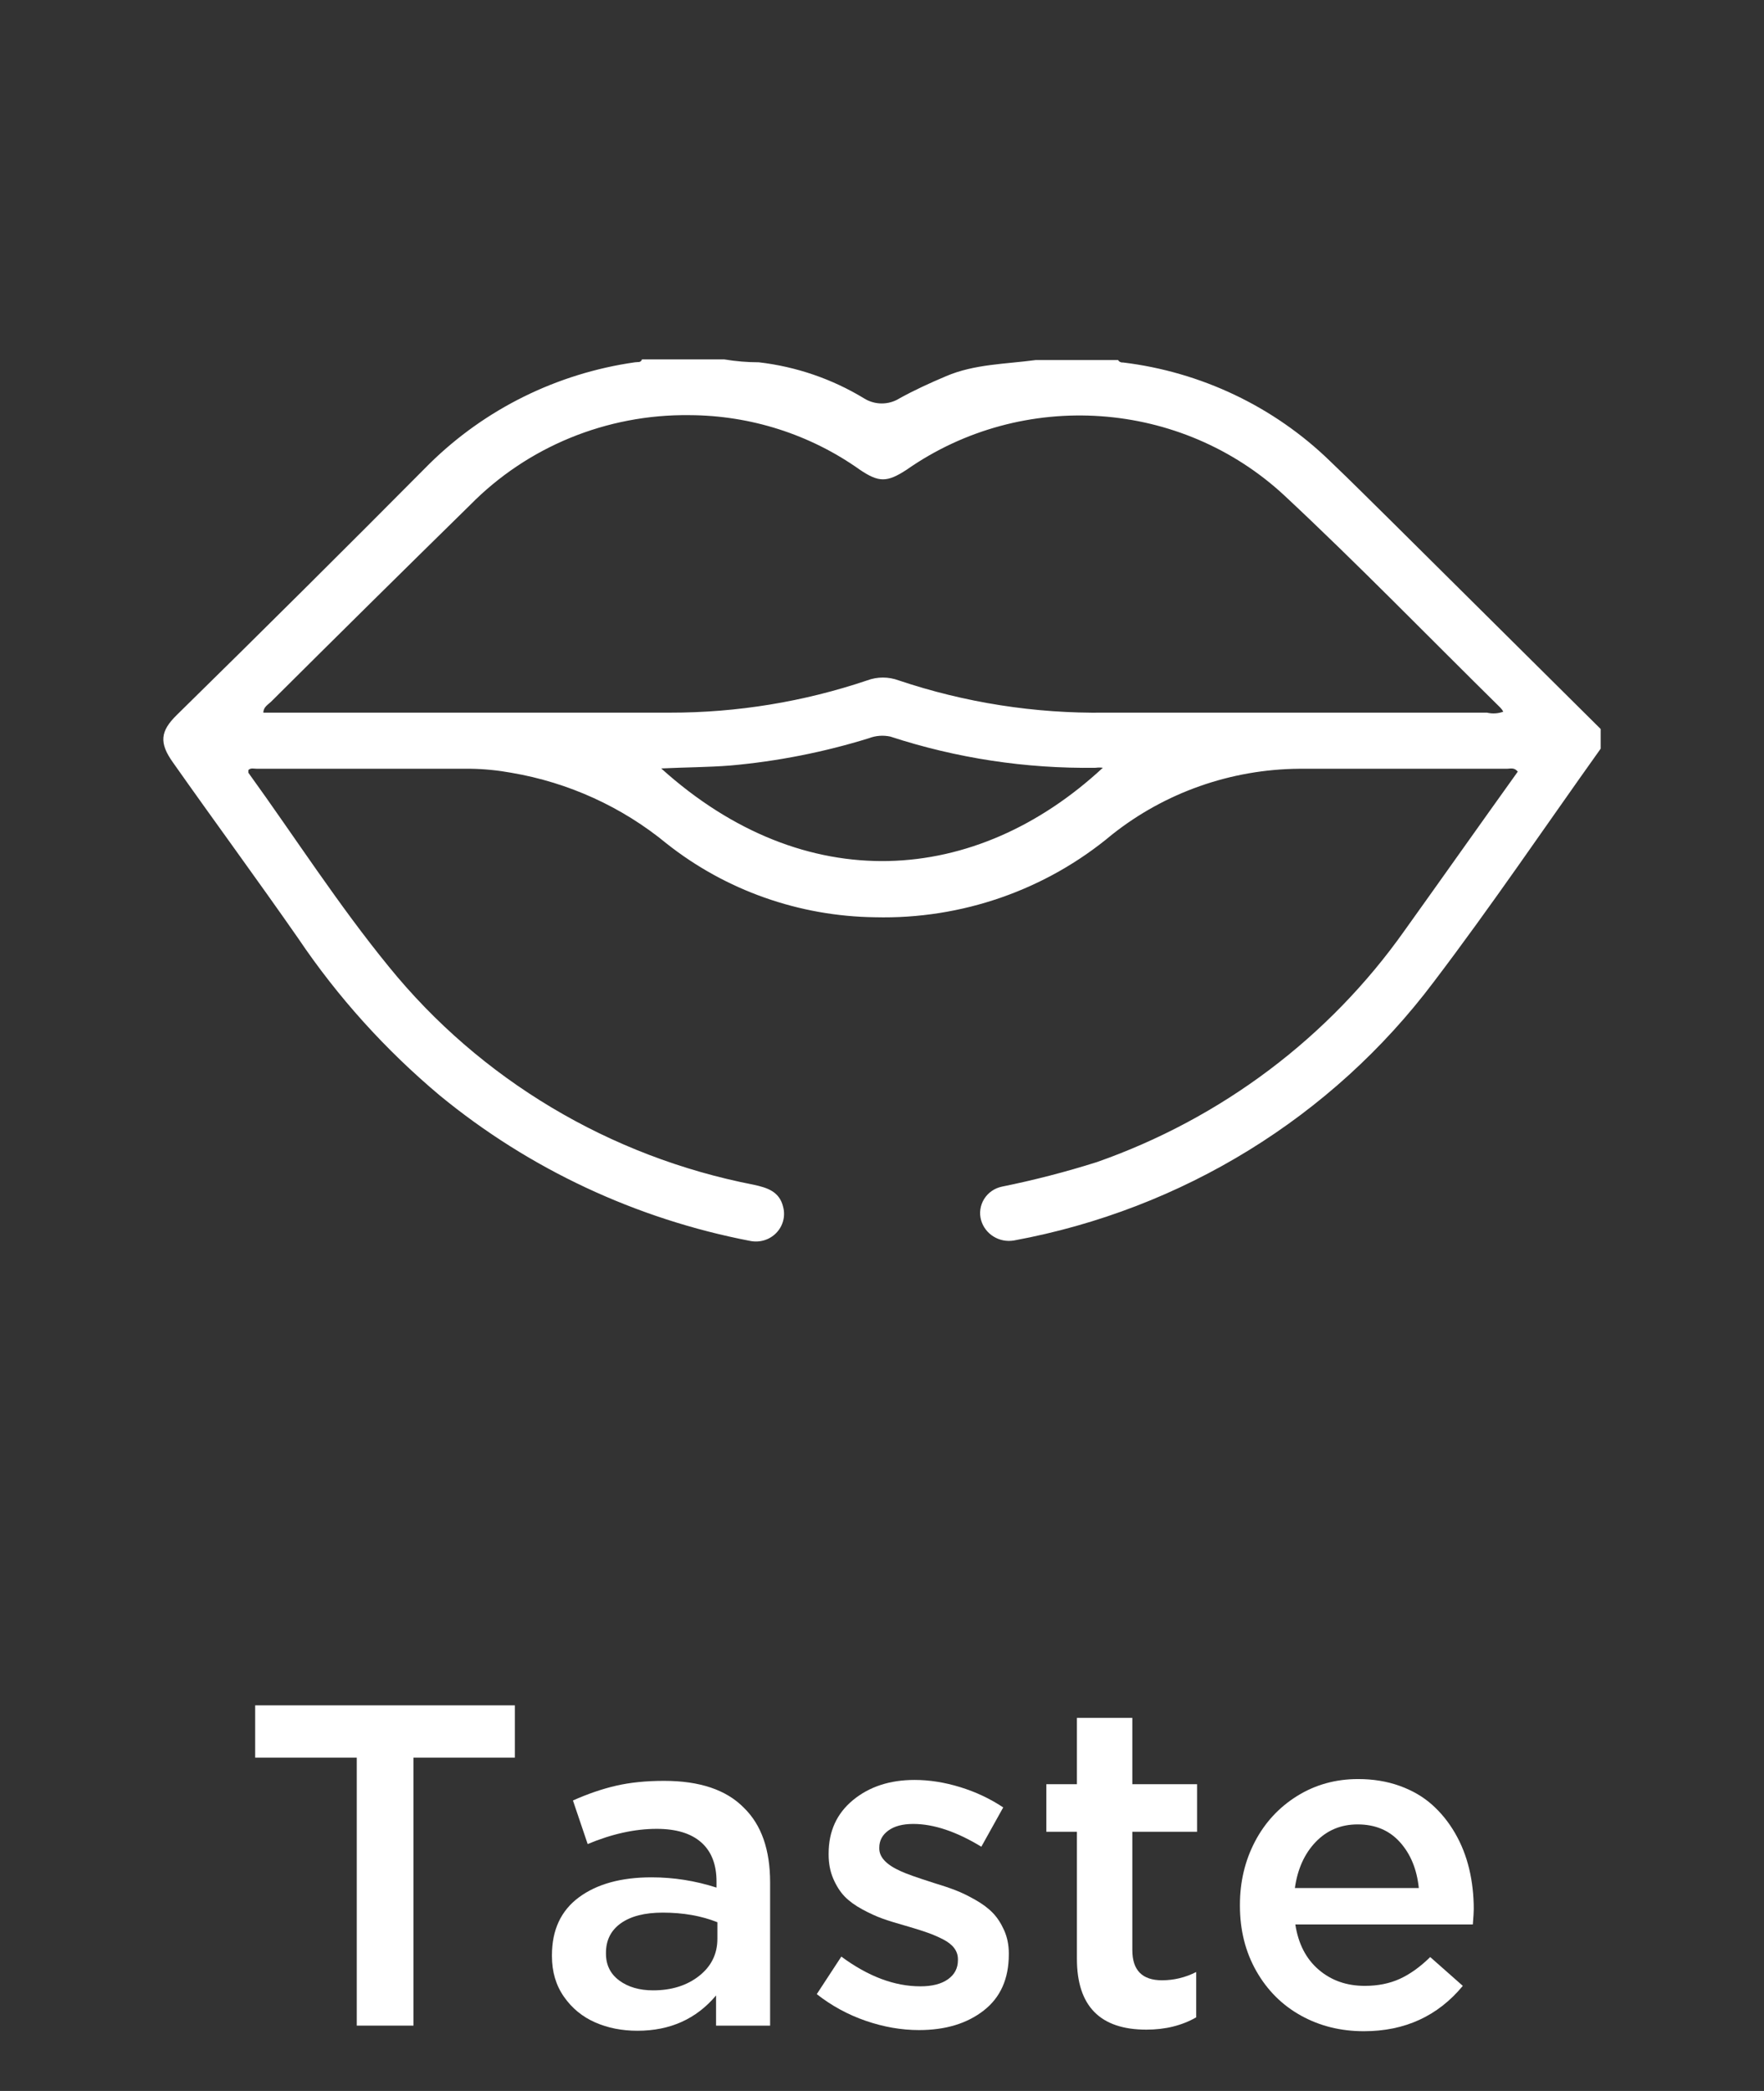
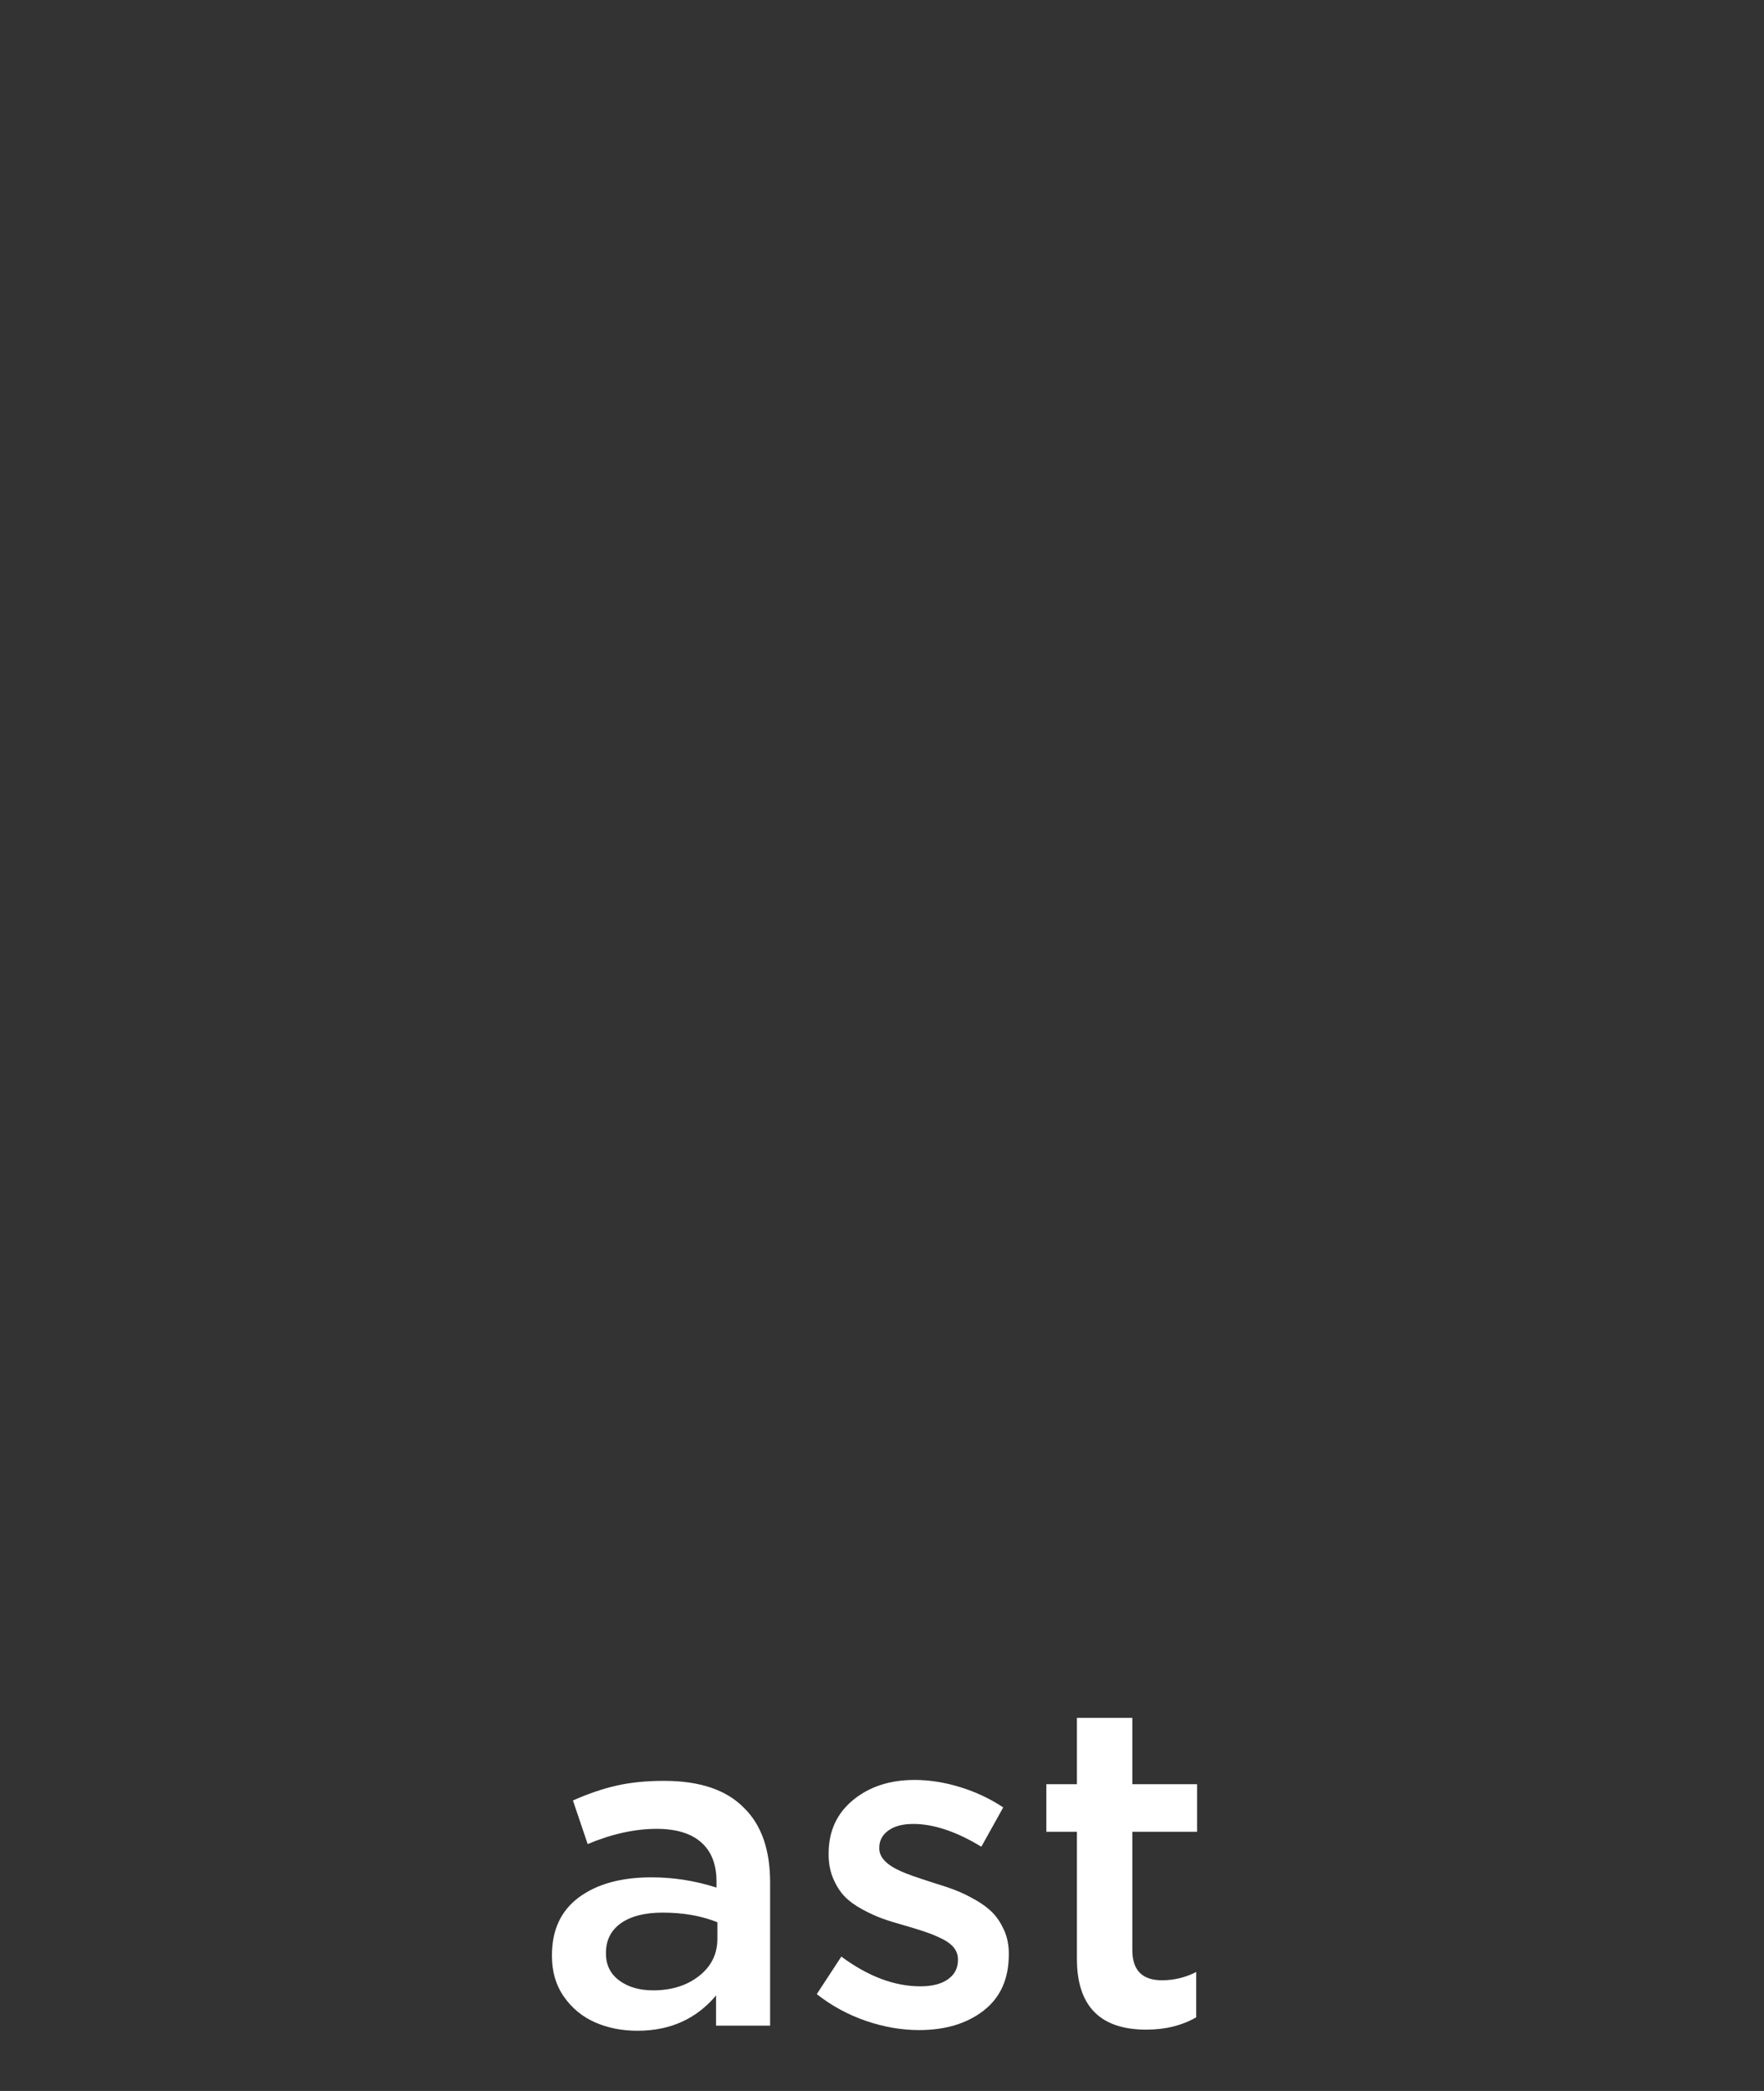
<svg xmlns="http://www.w3.org/2000/svg" width="54px" height="64px" viewBox="0 0 54 64" version="1.1">
  <rect x="0" y="0" width="54" height="64" fill="#333333" stroke="none" />
  <title>icon-7-4-1</title>
  <g id="works" stroke="none" stroke-width="1" fill="none" fill-rule="evenodd">
    <g id="画板" transform="translate(-1146, -4540)">
      <g id="icon-7-4-1" transform="translate(1146, 4540)">
-         <rect id="矩形备份-3" x="0" y="0" width="54" height="64" />
        <g id="编组-3" transform="translate(5, 11)" fill="#FFFFFF" fill-rule="nonzero">
          <g id="Taste" transform="translate(2.811, 41.197)">
-             <polygon id="路径" points="0 1.6 0 0 7.95 0 7.95 1.6 4.847 1.6 4.847 9.803 3.11 9.803 3.11 1.6" />
            <path d="M9.085,7.677 L9.085,7.649 C9.085,6.875 9.361,6.283 9.912,5.875 C10.464,5.468 11.204,5.264 12.134,5.264 C12.808,5.264 13.471,5.368 14.123,5.578 L14.123,5.394 C14.123,4.869 13.967,4.47 13.655,4.194 C13.343,3.918 12.888,3.78 12.291,3.78 C11.626,3.78 10.922,3.935 10.179,4.245 L9.728,2.912 C10.174,2.712 10.613,2.561 11.043,2.461 C11.474,2.361 11.965,2.311 12.517,2.311 C13.61,2.311 14.426,2.586 14.964,3.138 C15.497,3.657 15.764,4.418 15.764,5.421 L15.764,9.803 L14.109,9.803 L14.109,8.88 C13.503,9.6 12.701,9.96 11.703,9.96 C11.229,9.96 10.797,9.875 10.408,9.704 C10.018,9.533 9.7,9.272 9.454,8.921 C9.208,8.57 9.085,8.155 9.085,7.677 Z M10.739,7.602 C10.739,7.948 10.875,8.221 11.146,8.422 C11.417,8.622 11.762,8.723 12.182,8.723 C12.747,8.723 13.216,8.576 13.59,8.282 C13.964,7.988 14.15,7.608 14.15,7.144 L14.15,6.638 C13.658,6.442 13.1,6.344 12.476,6.344 C11.929,6.344 11.503,6.452 11.197,6.668 C10.892,6.885 10.739,7.187 10.739,7.574 L10.739,7.602 Z" id="形状" />
            <path d="M17.192,8.839 L17.944,7.69 C18.765,8.297 19.571,8.6 20.364,8.6 C20.724,8.6 21.006,8.528 21.208,8.384 C21.411,8.241 21.513,8.046 21.513,7.8 L21.513,7.772 C21.513,7.645 21.475,7.531 21.4,7.431 C21.325,7.33 21.212,7.242 21.062,7.164 C20.911,7.087 20.76,7.021 20.607,6.966 C20.454,6.911 20.262,6.85 20.029,6.781 C19.956,6.758 19.902,6.743 19.865,6.733 C19.605,6.66 19.383,6.591 19.199,6.525 C19.014,6.459 18.81,6.365 18.587,6.245 C18.364,6.124 18.184,5.993 18.047,5.852 C17.91,5.71 17.794,5.529 17.698,5.308 C17.603,5.087 17.555,4.84 17.555,4.566 L17.555,4.539 C17.555,3.855 17.804,3.309 18.303,2.898 C18.802,2.488 19.43,2.283 20.187,2.283 C20.642,2.283 21.109,2.357 21.588,2.505 C22.066,2.653 22.504,2.86 22.9,3.124 L22.23,4.327 C21.465,3.862 20.77,3.63 20.146,3.63 C19.822,3.63 19.568,3.697 19.383,3.832 C19.199,3.966 19.106,4.14 19.106,4.354 L19.106,4.382 C19.106,4.651 19.327,4.883 19.77,5.079 C19.924,5.152 20.259,5.271 20.774,5.435 C21.03,5.512 21.25,5.586 21.434,5.657 C21.619,5.727 21.821,5.825 22.042,5.951 C22.264,6.076 22.442,6.209 22.579,6.351 C22.716,6.492 22.832,6.67 22.928,6.884 C23.023,7.098 23.071,7.333 23.071,7.588 L23.071,7.622 C23.071,8.369 22.815,8.943 22.302,9.341 C21.79,9.74 21.13,9.939 20.323,9.939 C19.785,9.939 19.242,9.845 18.693,9.656 C18.144,9.467 17.644,9.194 17.192,8.839 Z" id="路径" />
            <path d="M24.22,3.869 L24.22,2.413 L25.156,2.413 L25.156,0.383 L26.852,0.383 L26.852,2.413 L28.834,2.413 L28.834,3.869 L26.852,3.869 L26.852,7.492 C26.852,8.107 27.155,8.415 27.761,8.415 C28.125,8.415 28.474,8.331 28.807,8.162 L28.807,9.55 C28.369,9.8 27.861,9.926 27.282,9.926 C25.865,9.926 25.156,9.203 25.156,7.759 L25.156,3.869 L24.22,3.869 Z" id="路径" />
-             <path d="M30.146,6.132 L30.146,6.104 C30.146,5.403 30.299,4.759 30.604,4.173 C30.91,3.588 31.34,3.122 31.896,2.775 C32.452,2.429 33.075,2.256 33.763,2.256 C34.223,2.256 34.647,2.325 35.034,2.464 C35.422,2.603 35.753,2.796 36.029,3.042 C36.305,3.288 36.539,3.579 36.733,3.914 C36.927,4.249 37.07,4.612 37.164,5.004 C37.257,5.396 37.304,5.806 37.304,6.234 C37.304,6.321 37.295,6.478 37.276,6.706 L31.842,6.706 C31.933,7.299 32.171,7.76 32.556,8.09 C32.941,8.421 33.412,8.586 33.968,8.586 C34.369,8.586 34.727,8.514 35.041,8.371 C35.355,8.227 35.665,8.005 35.971,7.704 L36.969,8.586 C36.203,9.511 35.194,9.974 33.94,9.974 C33.229,9.974 32.587,9.814 32.013,9.495 C31.438,9.176 30.984,8.723 30.649,8.135 C30.314,7.547 30.146,6.879 30.146,6.132 Z M31.828,5.592 L35.622,5.592 C35.563,5.018 35.37,4.549 35.044,4.187 C34.719,3.825 34.287,3.644 33.749,3.644 C33.239,3.644 32.811,3.822 32.467,4.18 C32.123,4.538 31.91,5.008 31.828,5.592 Z" id="形状" />
          </g>
-           <path d="M37.666,5.026 C37.017,4.388 36.382,3.749 35.713,3.111 C33.997,1.445 31.768,0.384 29.374,0.094 C29.314,0.101 29.256,0.072 29.228,0.02 L26.711,0.02 C25.789,0.143 24.828,0.143 23.962,0.514 C23.458,0.727 22.985,0.945 22.537,1.192 C22.205,1.401 21.781,1.401 21.449,1.192 C20.471,0.598 19.373,0.222 18.232,0.089 C17.876,0.089 17.521,0.059 17.17,0 L14.652,0 C14.617,0.109 14.526,0.074 14.436,0.089 C12.053,0.429 9.847,1.519 8.147,3.195 C5.596,5.764 3.017,8.328 0.409,10.887 C-0.095,11.382 -0.135,11.738 0.298,12.342 C1.562,14.137 2.866,15.908 4.13,17.723 C5.339,19.517 6.799,21.135 8.464,22.531 C11.2,24.779 14.47,26.311 17.97,26.983 C18.259,27.04 18.557,26.949 18.761,26.74 C18.965,26.532 19.047,26.235 18.977,25.954 C18.866,25.46 18.474,25.351 18.071,25.262 C13.662,24.405 9.706,22.041 6.904,18.589 C5.353,16.69 4.034,14.632 2.604,12.653 C2.604,12.653 2.604,12.604 2.604,12.569 C2.68,12.495 2.77,12.53 2.861,12.53 L9.406,12.53 C9.825,12.536 10.243,12.578 10.655,12.653 C12.406,12.951 14.046,13.698 15.407,14.82 C17.217,16.252 19.463,17.046 21.787,17.075 C24.435,17.141 27.016,16.242 29.032,14.553 C30.658,13.258 32.683,12.545 34.776,12.53 C36.891,12.53 39.005,12.53 41.135,12.53 C41.226,12.53 41.357,12.48 41.462,12.619 C40.304,14.236 39.152,15.868 37.994,17.486 C35.684,20.754 32.392,23.231 28.578,24.569 C27.623,24.871 26.651,25.122 25.668,25.321 C25.442,25.369 25.245,25.506 25.125,25.701 C25.005,25.896 24.972,26.131 25.034,26.35 C25.159,26.779 25.594,27.046 26.041,26.968 C31.187,26.019 35.778,23.192 38.89,19.054 C40.657,16.729 42.303,14.295 44,11.916 L44,11.313 C41.889,9.215 39.777,7.12 37.666,5.026 Z M15.241,12.52 C15.966,12.485 16.671,12.485 17.356,12.431 C18.797,12.303 20.22,12.023 21.6,11.595 C21.809,11.515 22.036,11.498 22.255,11.545 C24.282,12.208 26.407,12.531 28.543,12.5 C28.615,12.49 28.688,12.49 28.76,12.5 C24.873,16.106 19.652,16.497 15.241,12.52 Z M40.521,10.813 L28.83,10.813 C26.68,10.843 24.541,10.508 22.507,9.824 C22.198,9.71 21.858,9.71 21.55,9.824 C19.606,10.48 17.564,10.815 15.508,10.813 L3.062,10.813 C3.062,10.64 3.208,10.566 3.299,10.477 C5.313,8.472 7.342,6.467 9.386,4.462 C11.143,2.673 13.573,1.676 16.102,1.707 C17.978,1.713 19.804,2.298 21.323,3.378 C21.902,3.769 22.154,3.769 22.753,3.378 C26.312,0.891 31.165,1.227 34.333,4.18 C36.594,6.292 38.729,8.493 40.929,10.66 C40.965,10.696 40.996,10.738 41.019,10.783 C40.86,10.842 40.686,10.852 40.521,10.813 L40.521,10.813 Z" id="形状" />
        </g>
      </g>
    </g>
  </g>
</svg>